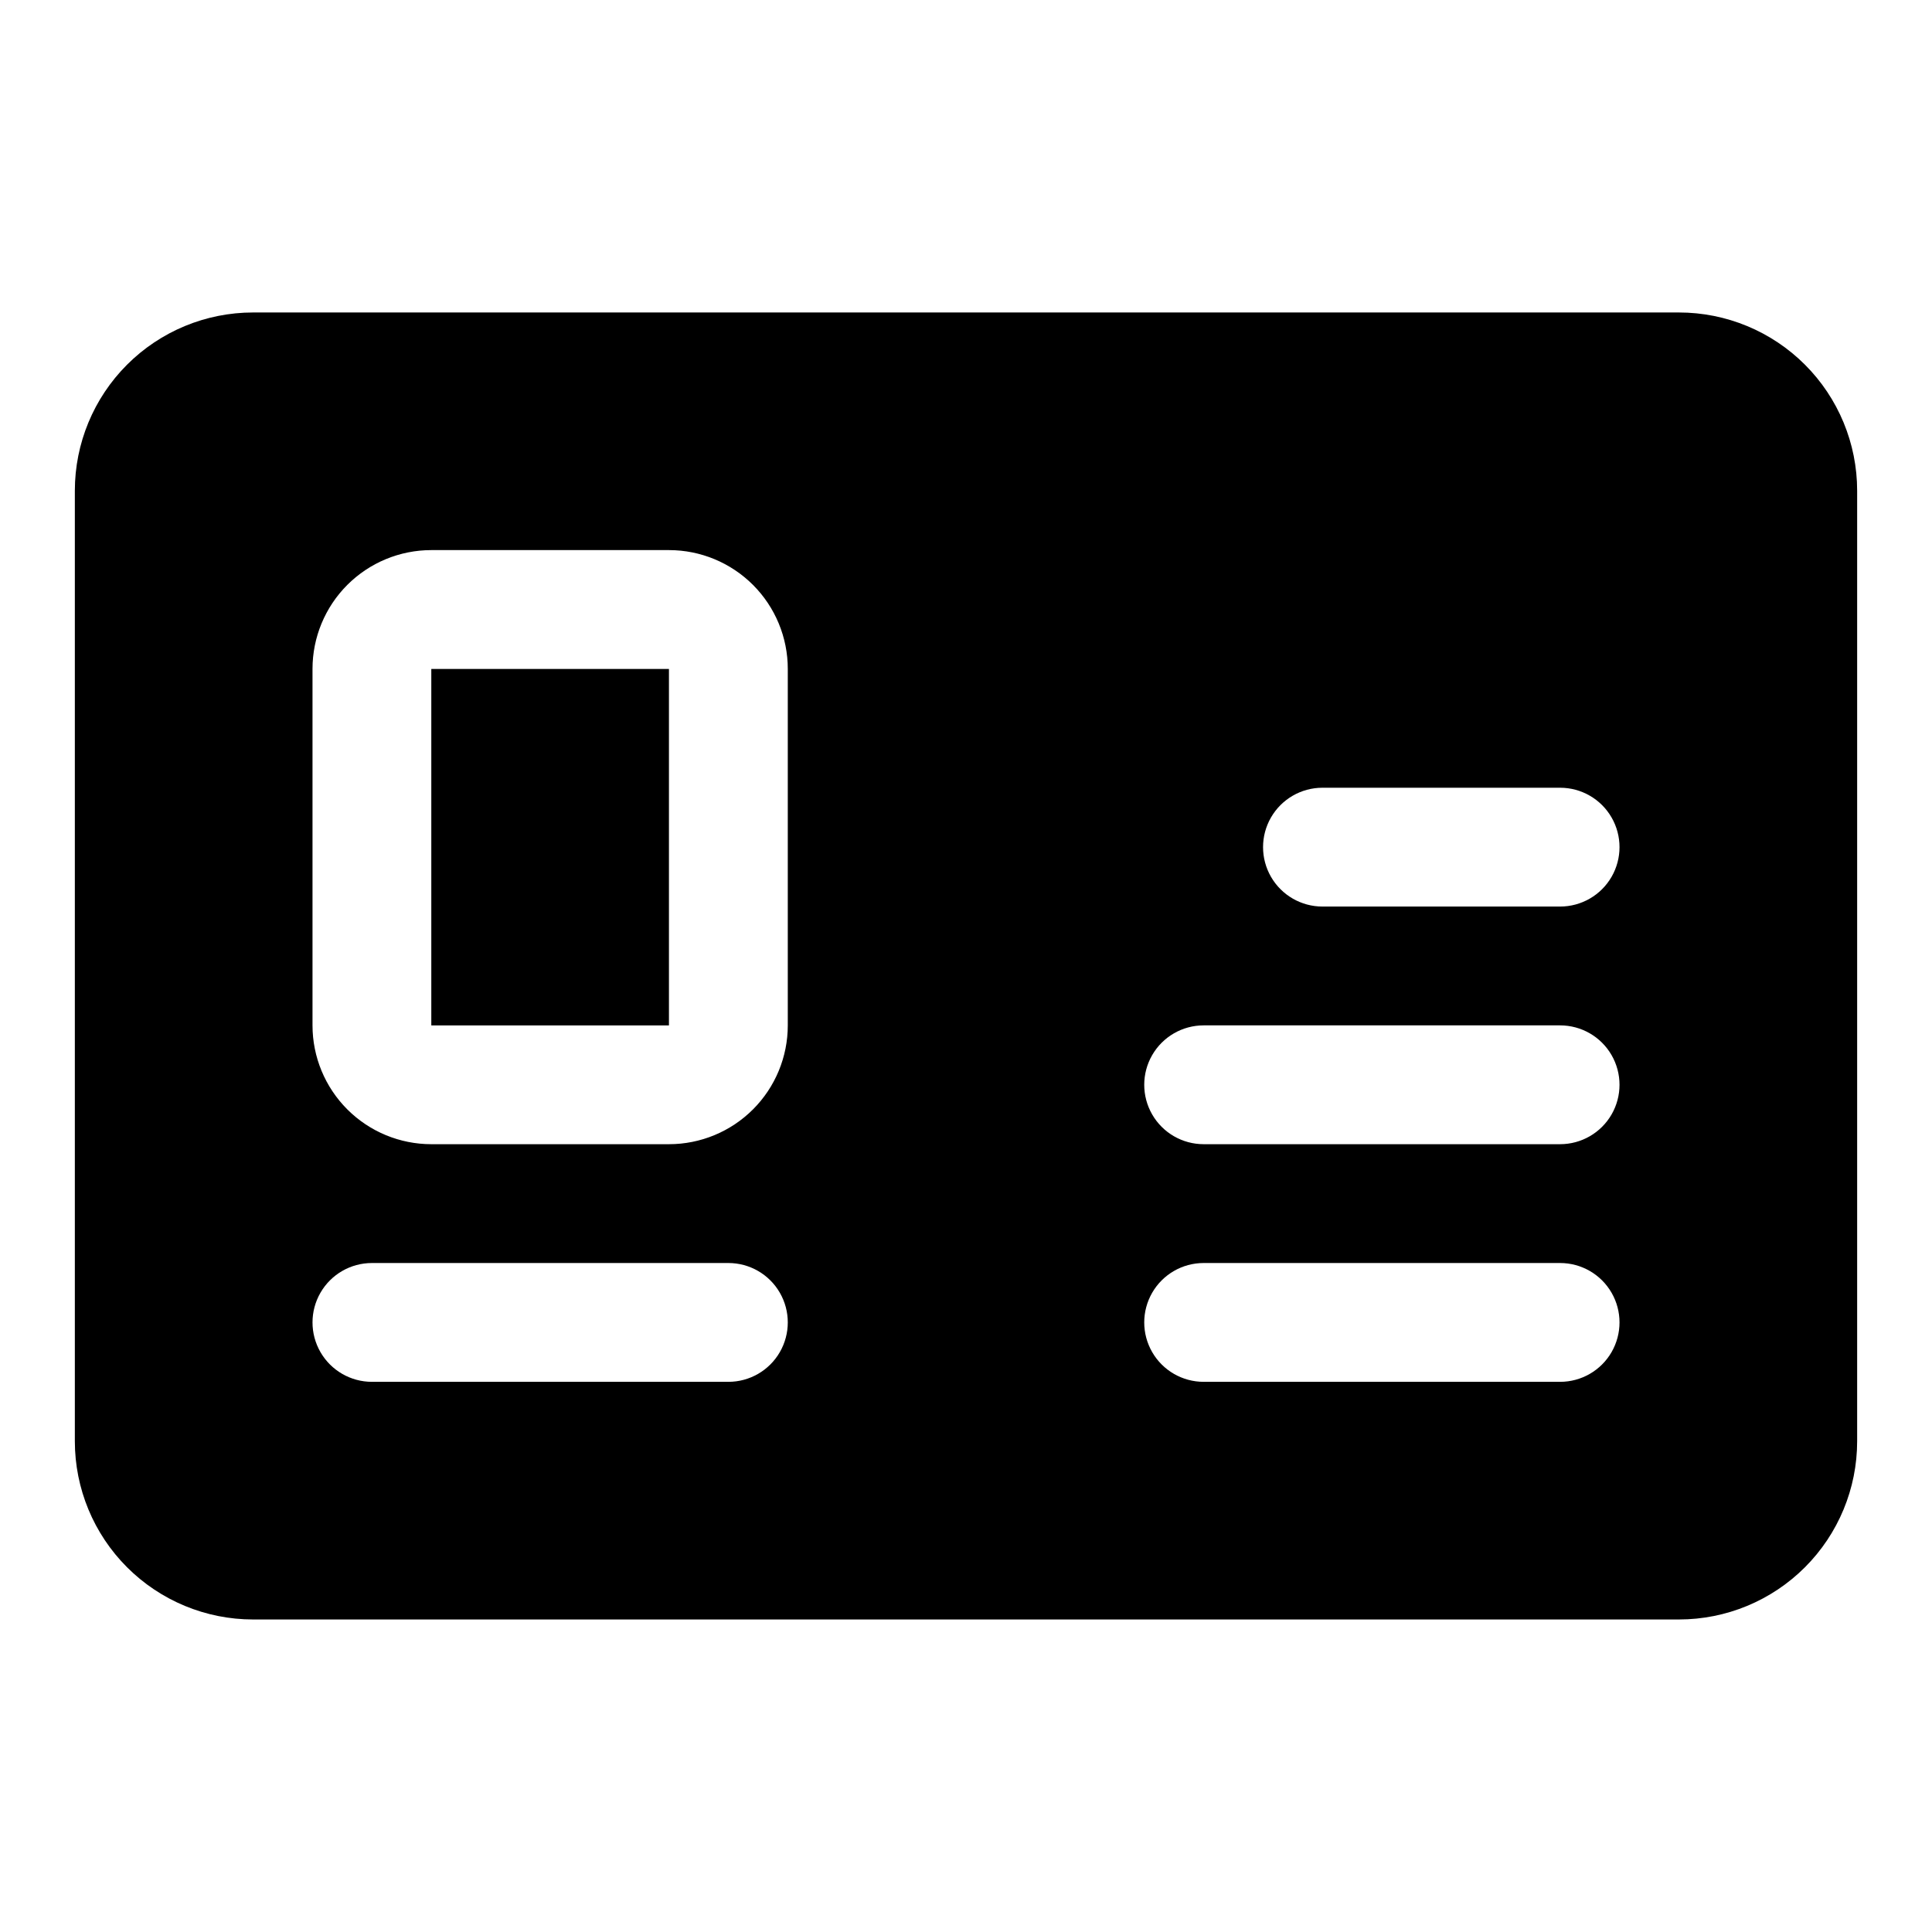
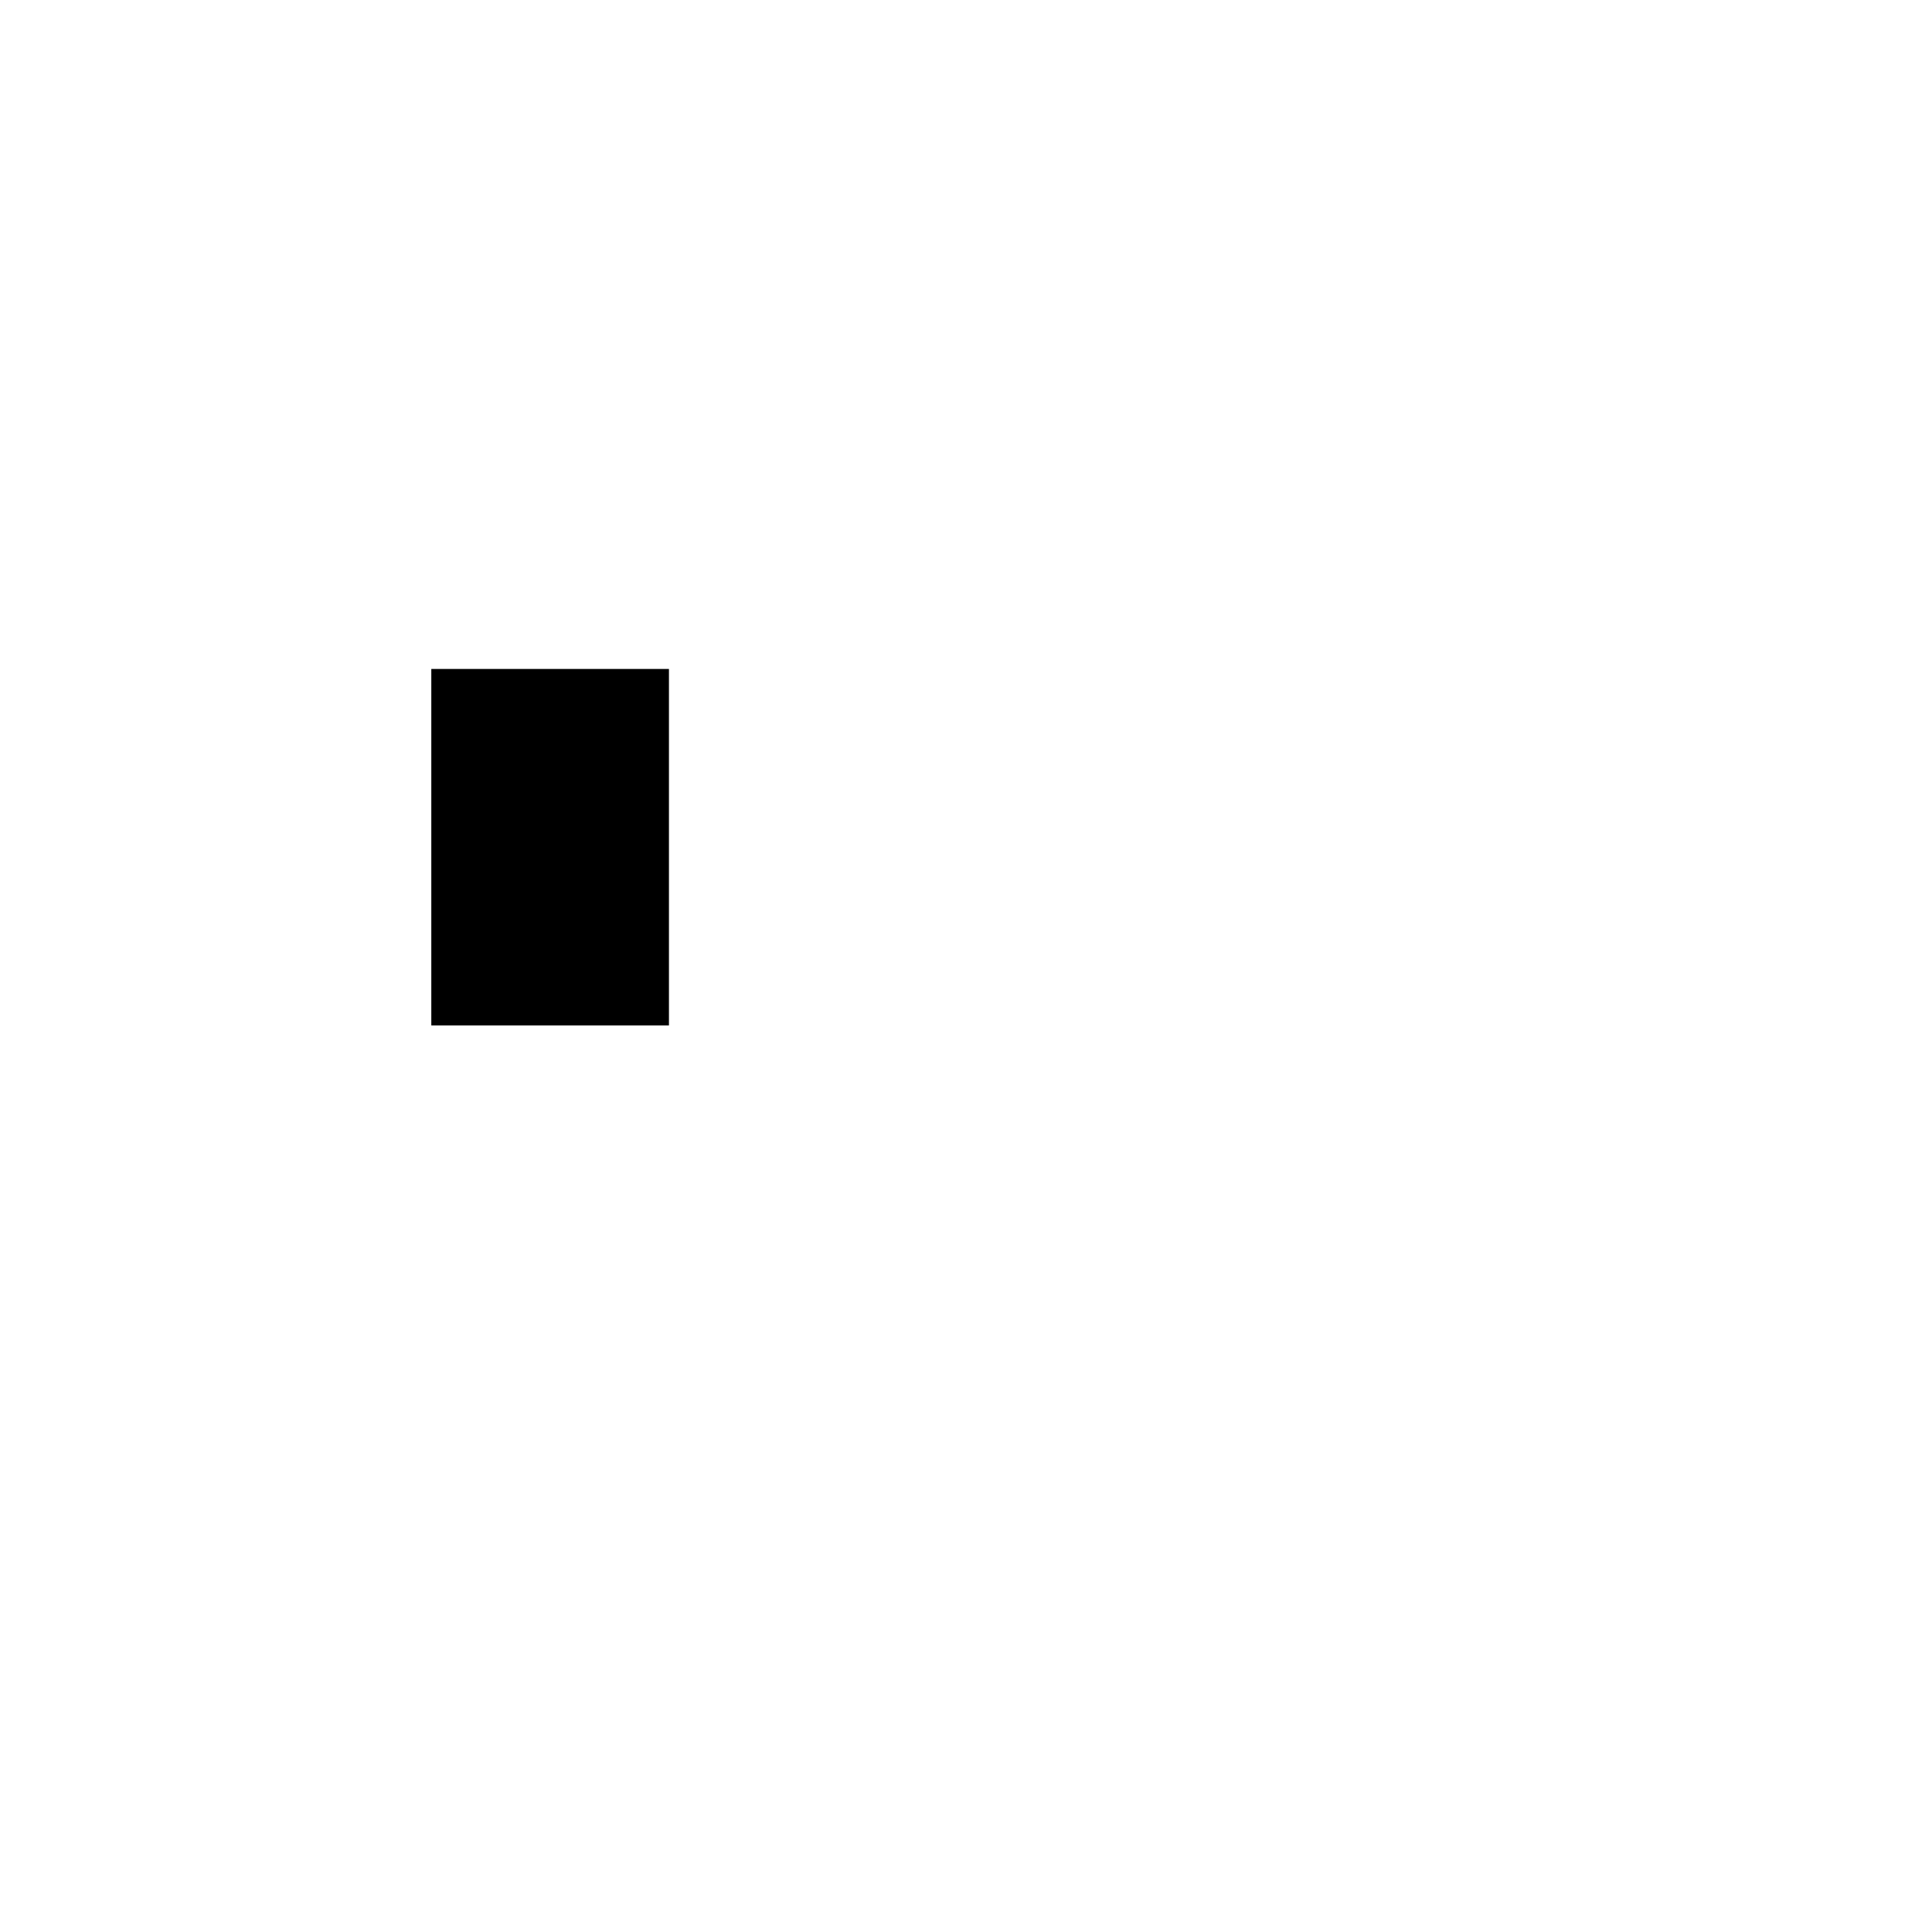
<svg xmlns="http://www.w3.org/2000/svg" fill="#000000" width="800px" height="800px" version="1.1" viewBox="144 144 512 512">
  <g>
    <path d="m258.3 321.28h62.977v94.465h-62.977z" />
-     <path d="m588.93 226.81h-377.86c-12.527 0-24.539 4.977-33.398 13.836-8.859 8.855-13.836 20.871-13.836 33.398v251.9c0 12.527 4.977 24.543 13.836 33.398 8.859 8.859 20.871 13.836 33.398 13.836h377.86c12.527 0 24.543-4.977 33.398-13.836 8.859-8.855 13.836-20.871 13.836-33.398v-251.9c0-12.527-4.977-24.543-13.836-33.398-8.855-8.859-20.871-13.836-33.398-13.836zm-251.9 283.39h-94.465c-5.625 0-10.824-3-13.637-7.871-2.812-4.871-2.812-10.875 0-15.746s8.012-7.871 13.637-7.871h94.465c5.625 0 10.82 3 13.633 7.871s2.812 10.875 0 15.746c-2.812 4.871-8.008 7.871-13.633 7.871zm15.742-94.465c0 8.352-3.316 16.359-9.223 22.266s-13.914 9.223-22.266 9.223h-62.977c-8.352 0-16.359-3.316-22.266-9.223-5.902-5.906-9.223-13.914-9.223-22.266v-94.465c0-8.352 3.32-16.359 9.223-22.266 5.906-5.902 13.914-9.223 22.266-9.223h62.977c8.352 0 16.359 3.32 22.266 9.223 5.906 5.906 9.223 13.914 9.223 22.266zm204.67 94.465h-94.461c-5.625 0-10.824-3-13.637-7.871-2.812-4.871-2.812-10.875 0-15.746s8.012-7.871 13.637-7.871h94.465-0.004c5.625 0 10.824 3 13.637 7.871s2.812 10.875 0 15.746c-2.812 4.871-8.012 7.871-13.637 7.871zm0-62.977h-94.461c-5.625 0-10.824-3-13.637-7.871s-2.812-10.875 0-15.746c2.812-4.871 8.012-7.871 13.637-7.871h94.465-0.004c5.625 0 10.824 3 13.637 7.871 2.812 4.871 2.812 10.875 0 15.746s-8.012 7.871-13.637 7.871zm0-62.977h-62.977c-5.621 0-10.82-3-13.633-7.871-2.812-4.871-2.812-10.875 0-15.746 2.812-4.871 8.012-7.871 13.633-7.871h62.977c5.625 0 10.824 3 13.637 7.871 2.812 4.871 2.812 10.875 0 15.746-2.812 4.871-8.012 7.871-13.637 7.871z" />
  </g>
</svg>